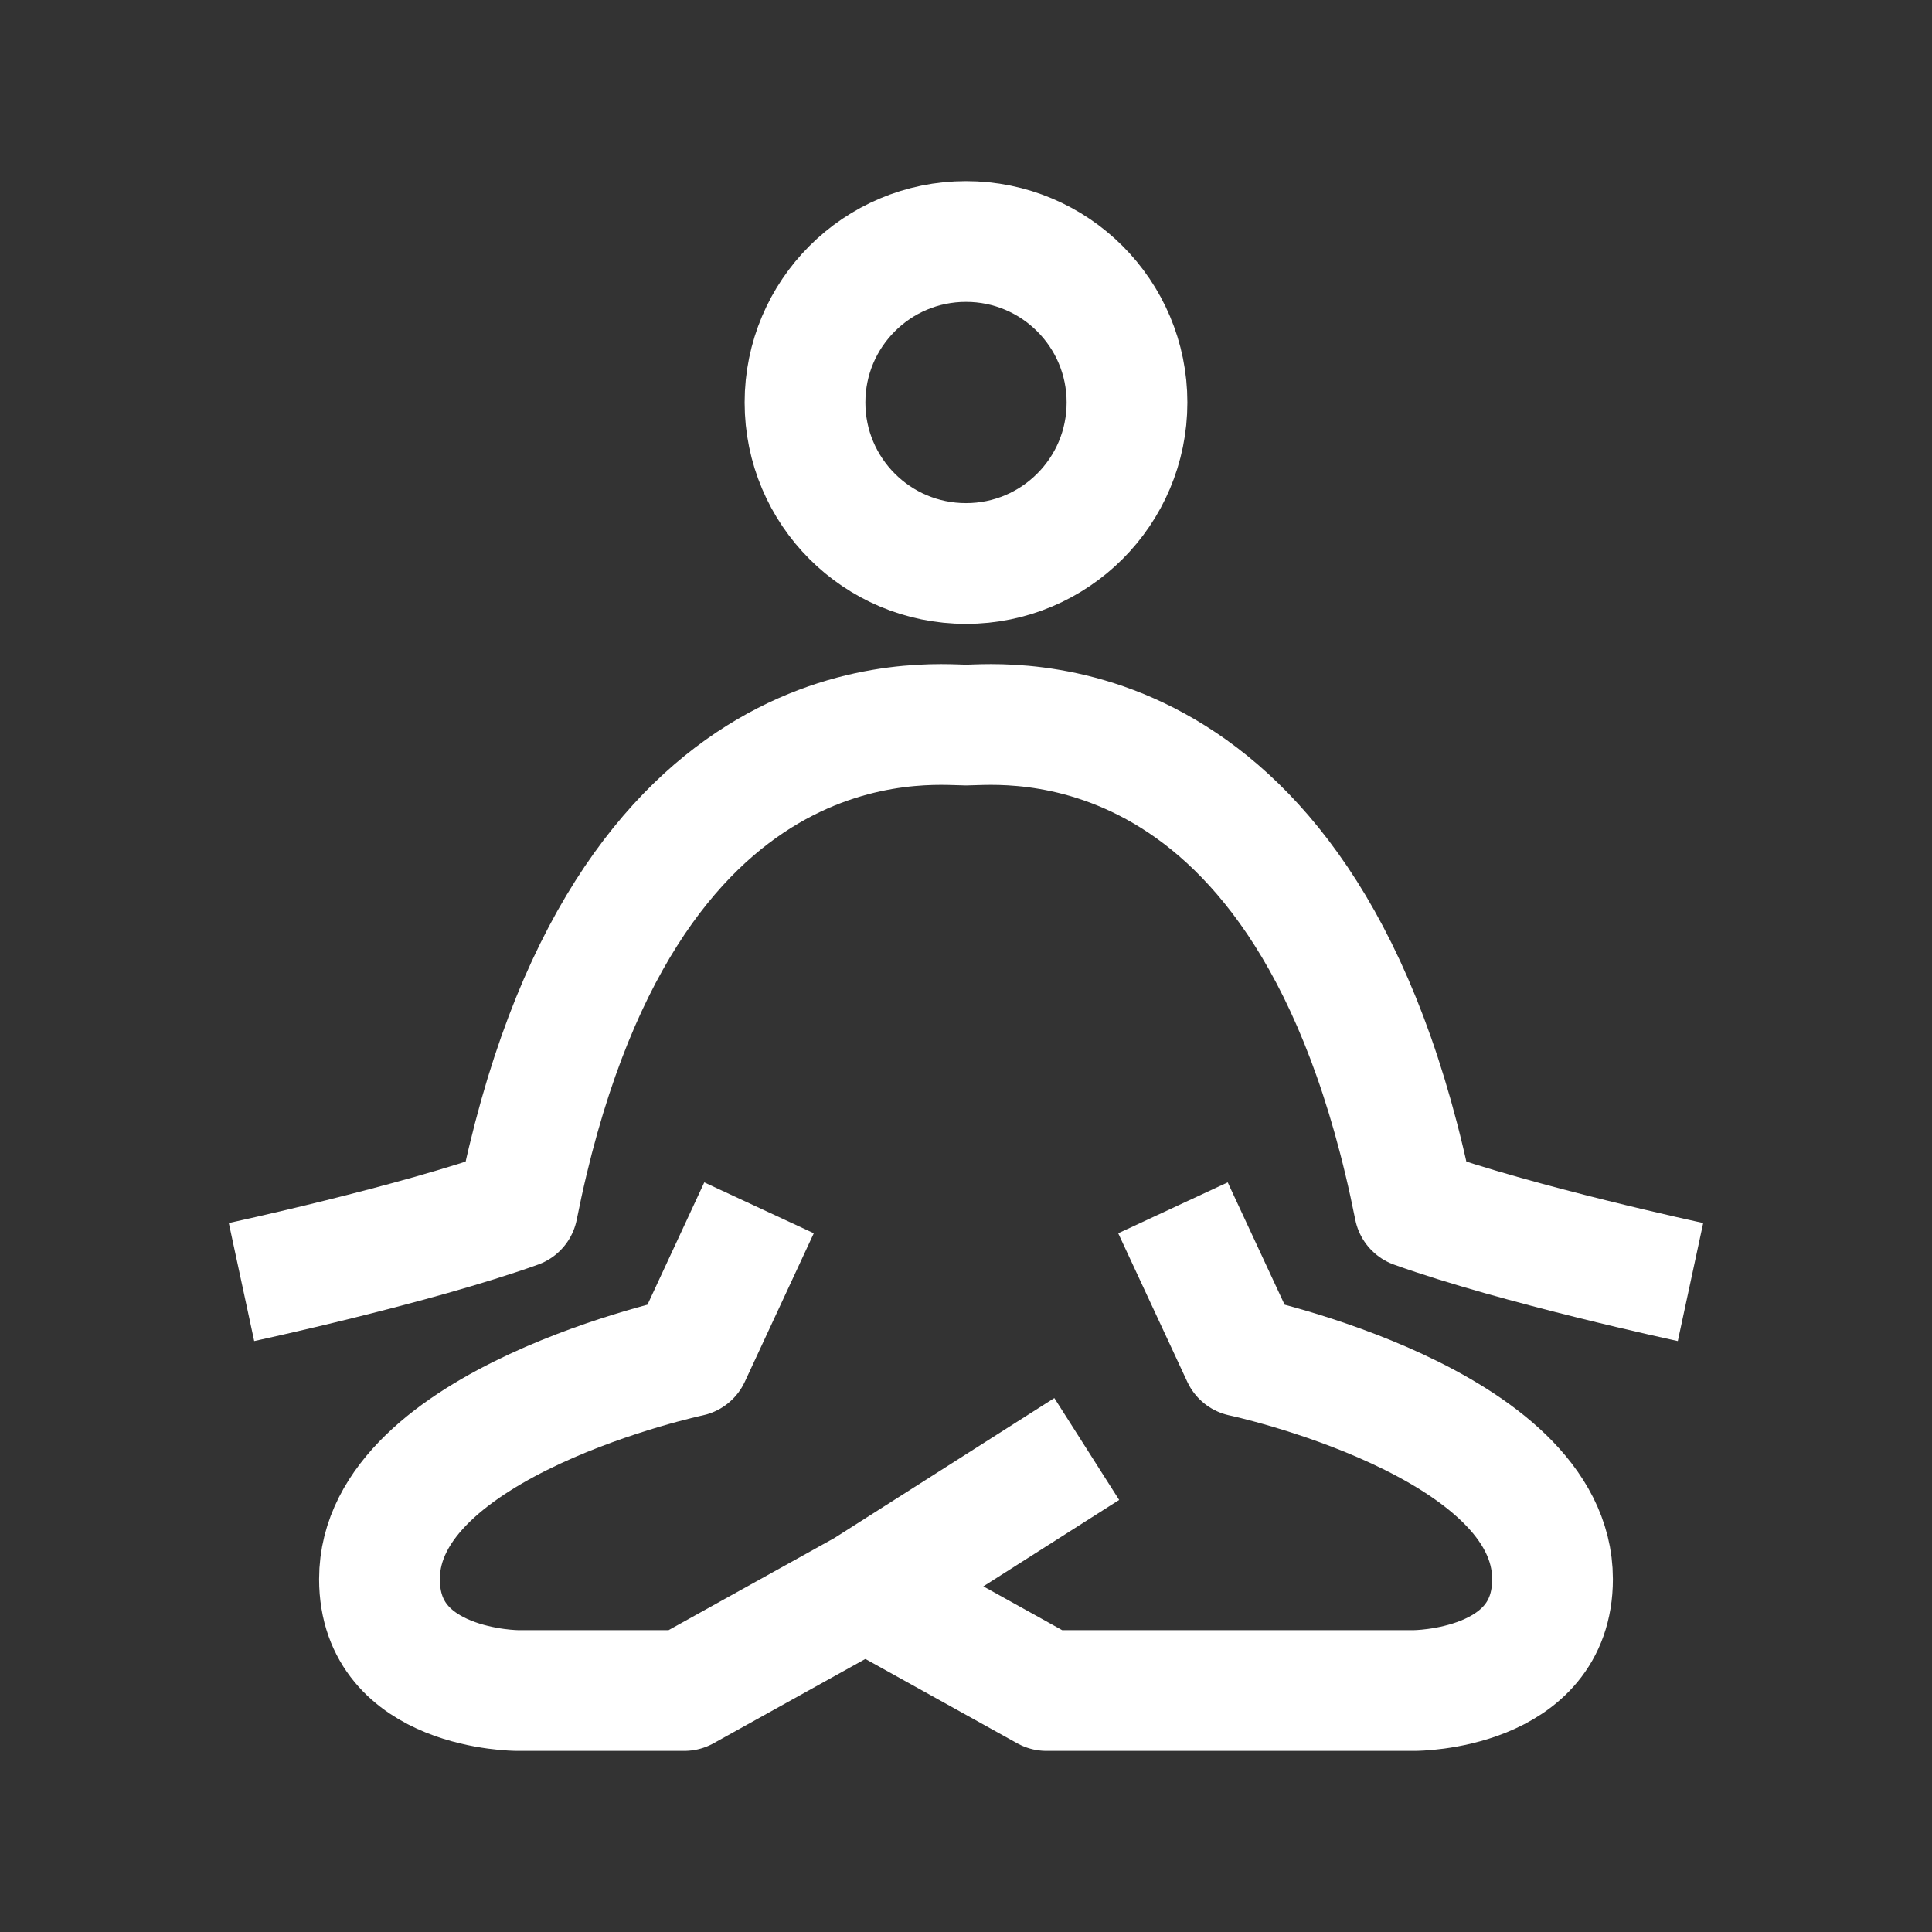
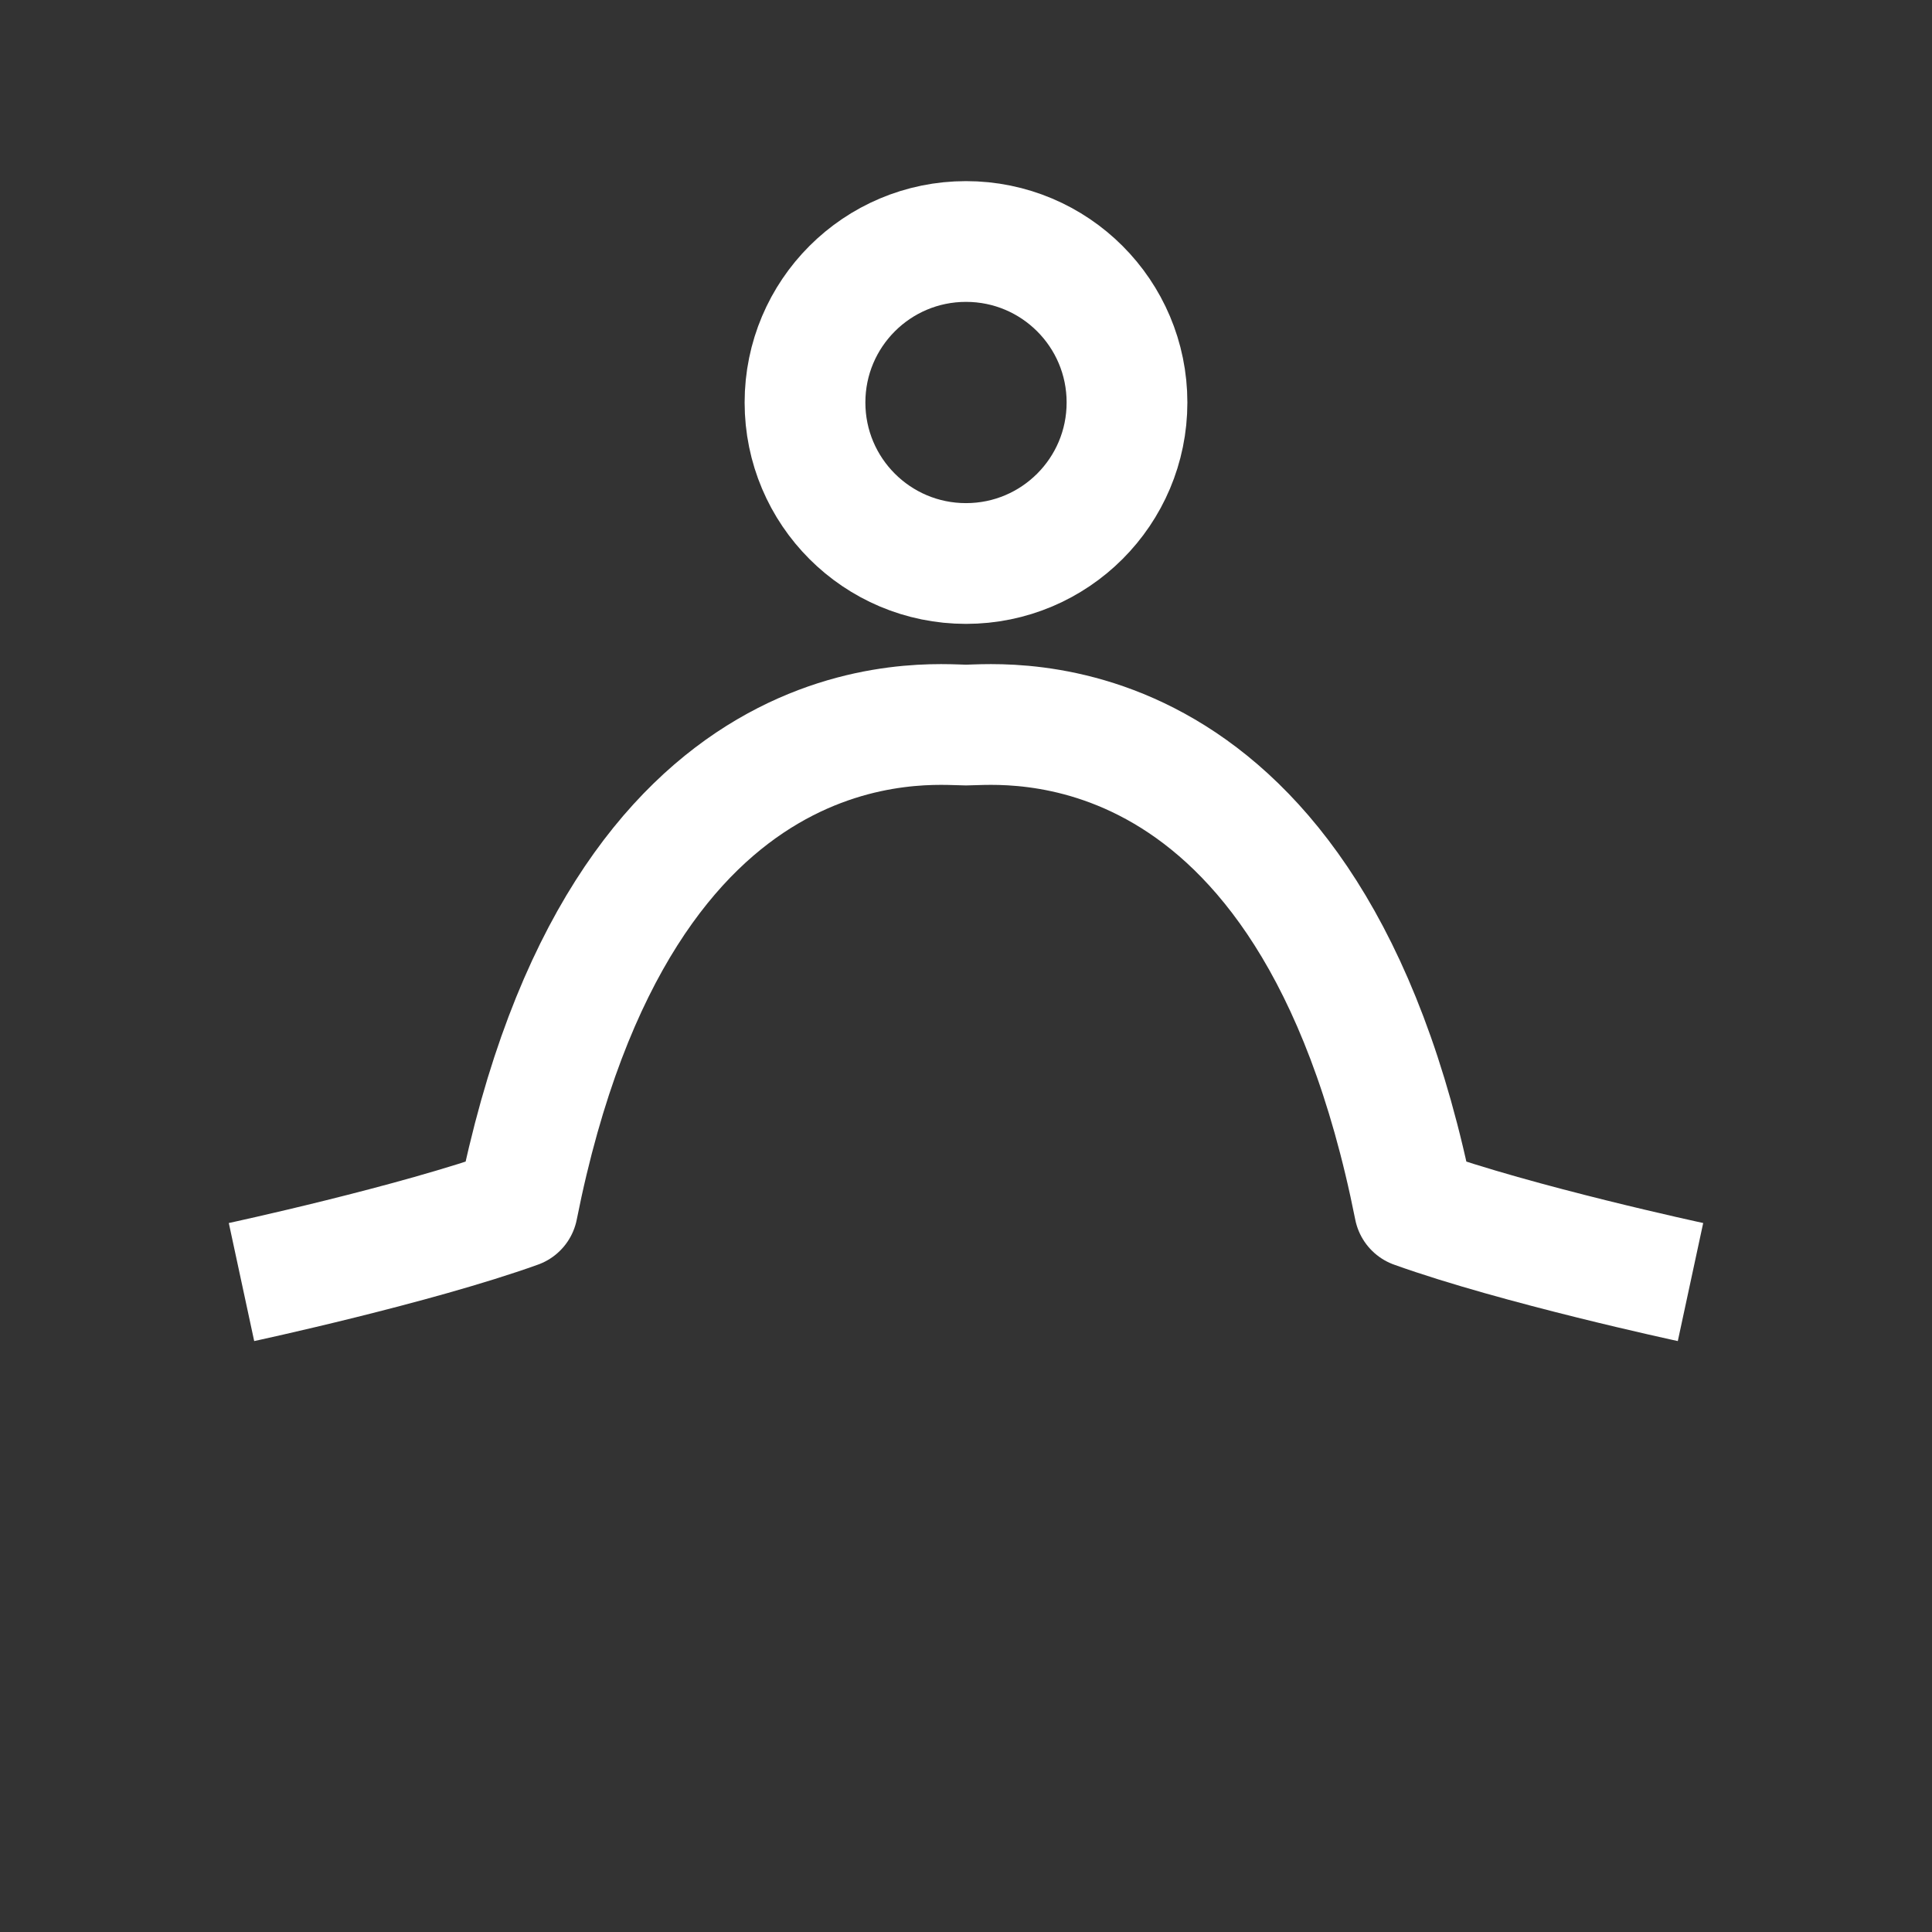
<svg xmlns="http://www.w3.org/2000/svg" width="800px" height="800px" viewBox="0 0 24 24" fill="none">
  <rect x="0" y="0" width="24" height="24" fill="#333333" stroke="none" />
  <g id="SVGRepo_bgCarrier" stroke-width="0" />
  <g id="SVGRepo_tracurrentColorerCarrier" stroke-linejoin="round" />
  <g id="SVGRepo_icurrentColoronCarrier">
-     <path d="M14.571 15.004L15.429 16.849C15.429 16.849 19.286 17.668 19.286 19.616C19.286 21 17.571 21 17.571 21H13L10.75 19.75" stroke="#FFFFFF" stroke-width="1.5" stroke-linejoin="round" />
-     <path d="M9.429 15.004L8.572 16.849C8.572 16.849 4.714 17.668 4.714 19.616C4.714 21 6.429 21 6.429 21H8.5L10.75 19.75L13.5 18" stroke="#FFFFFF" stroke-width="1.5" stroke-linejoin="round" />
    <path d="M3 15.926C3 15.926 5.143 15.465 6.429 15.004C7.714 8.546 11.571 9.007 12 9.007C12.429 9.007 16.286 8.546 17.571 15.004C18.857 15.465 21 15.926 21 15.926" stroke="#FFFFFF" stroke-width="1.5" stroke-linejoin="round" />
    <path d="M12 7C13.105 7 14 6.105 14 5C14 3.895 13.105 3 12 3C10.895 3 10 3.895 10 5C10 6.105 10.895 7 12 7Z" stroke="#FFFFFF" stroke-width="1.5" stroke-linejoin="round" />
  </g>
</svg>